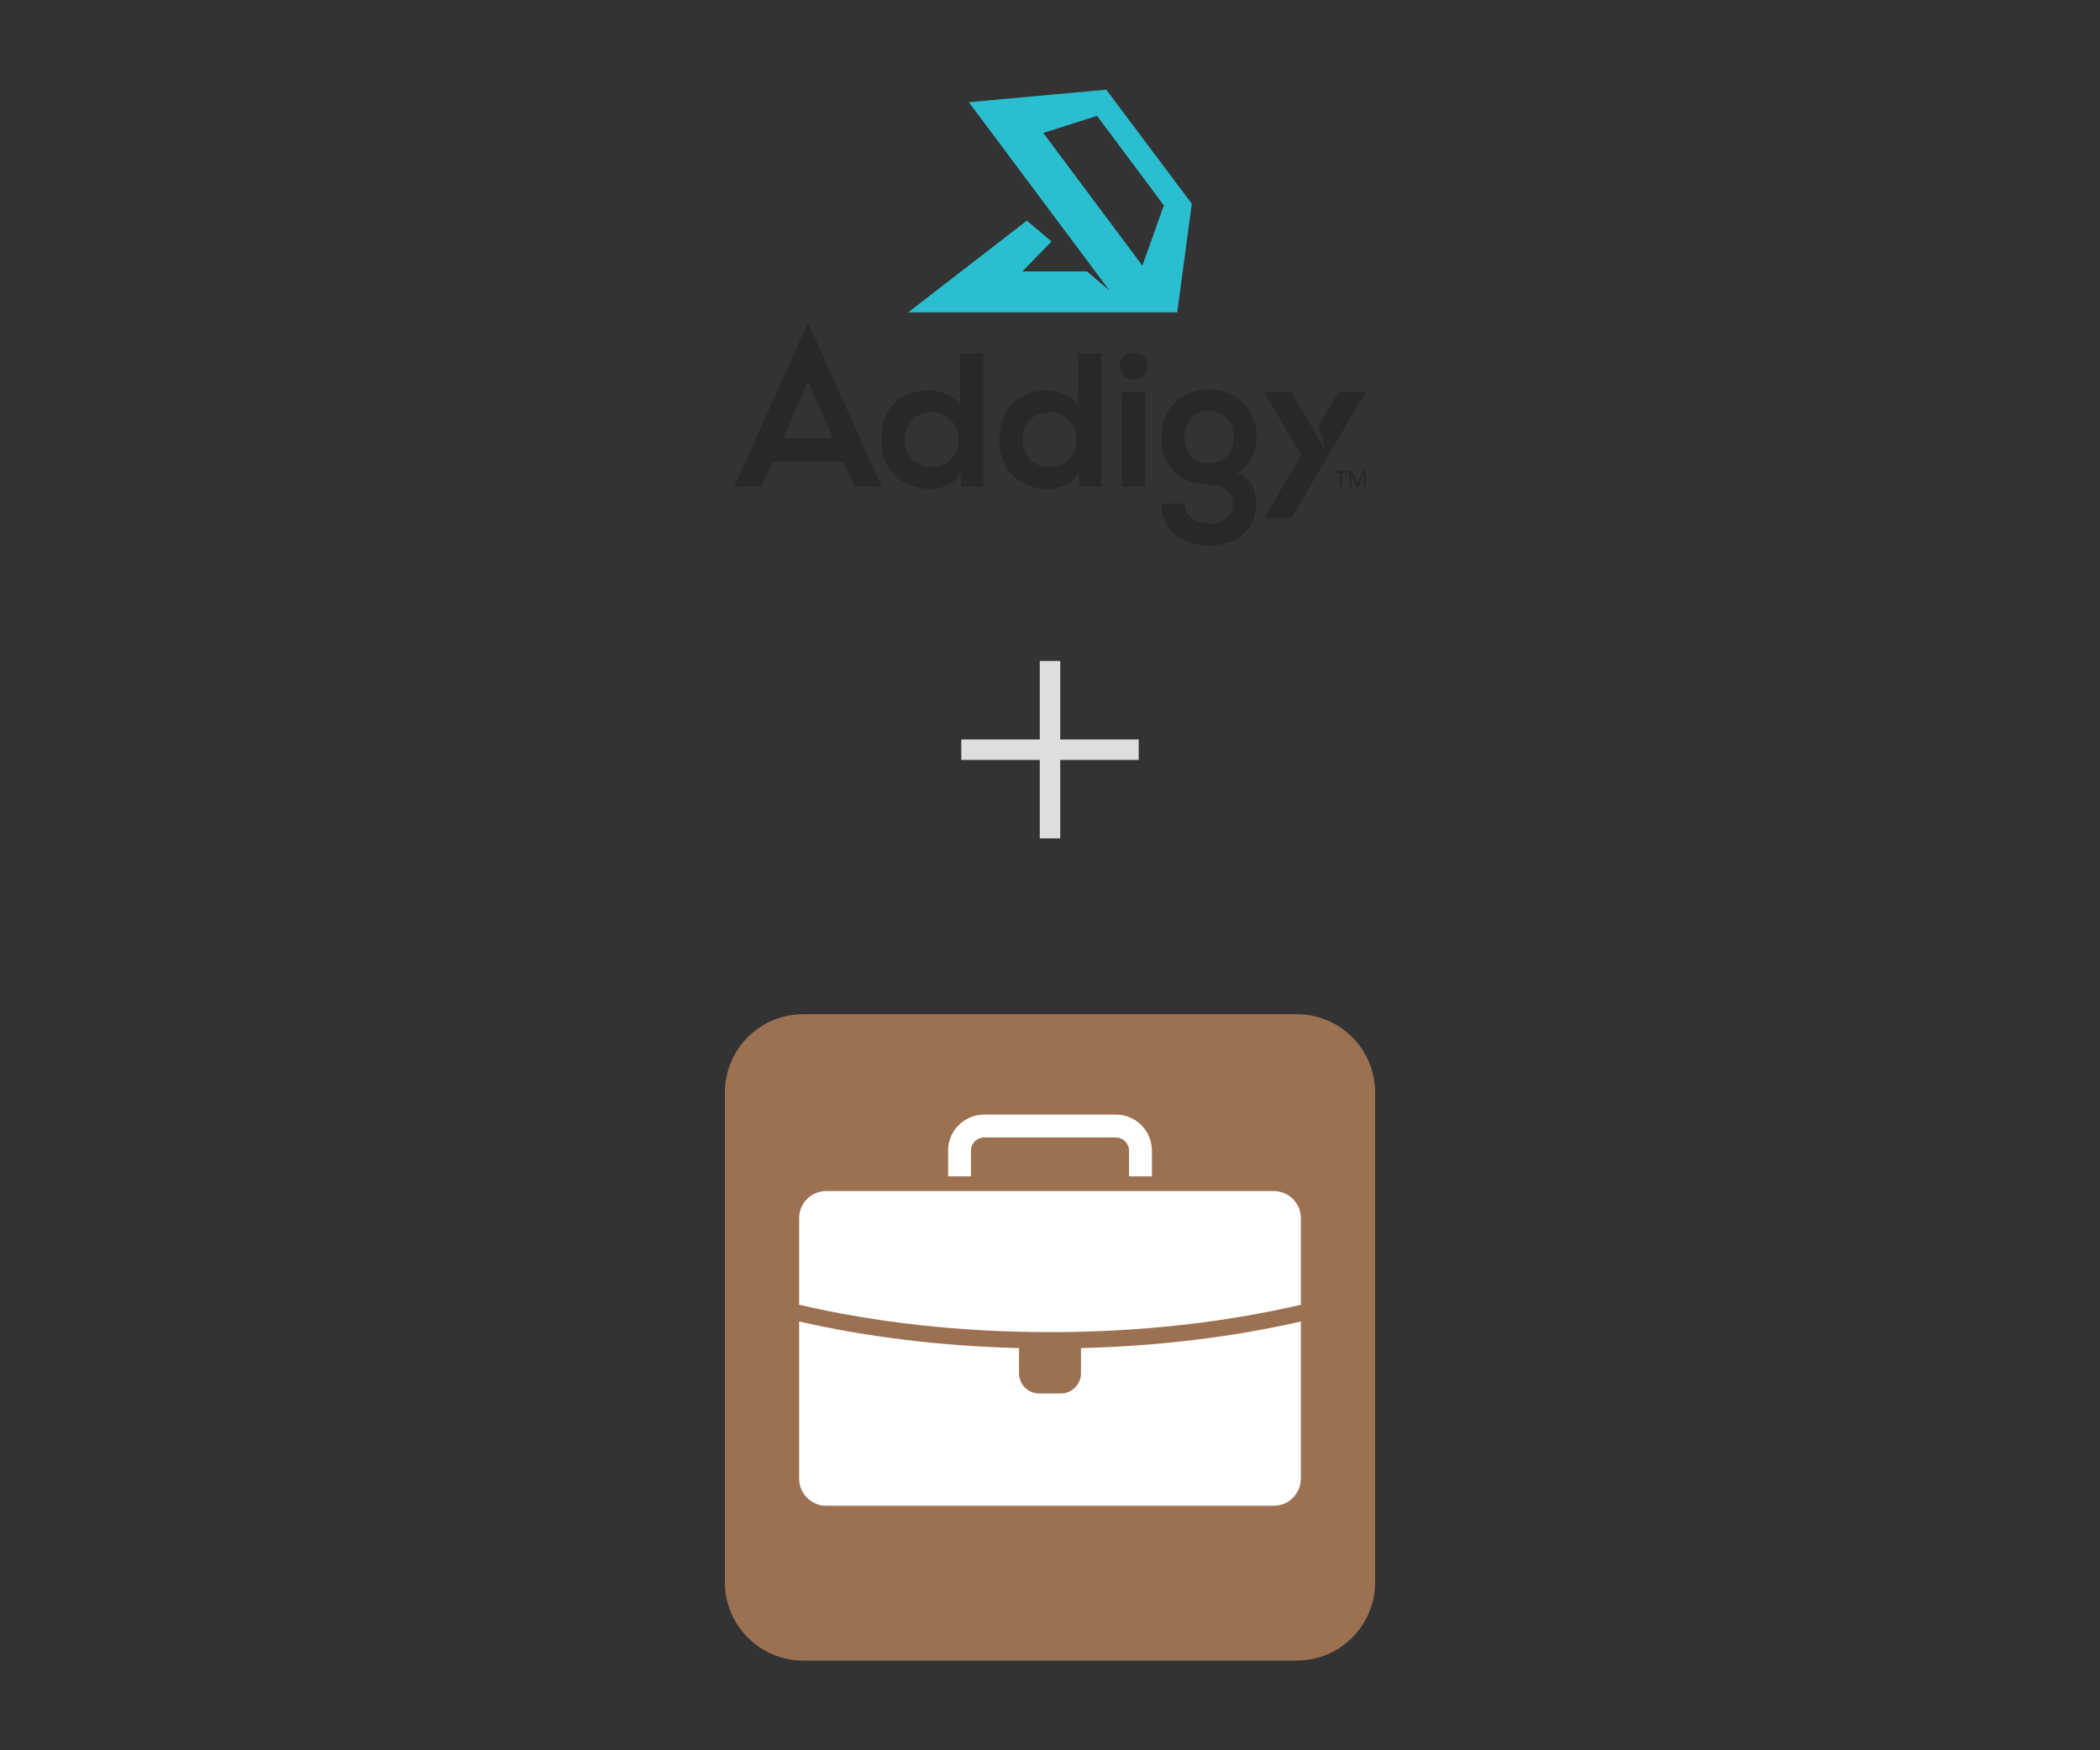
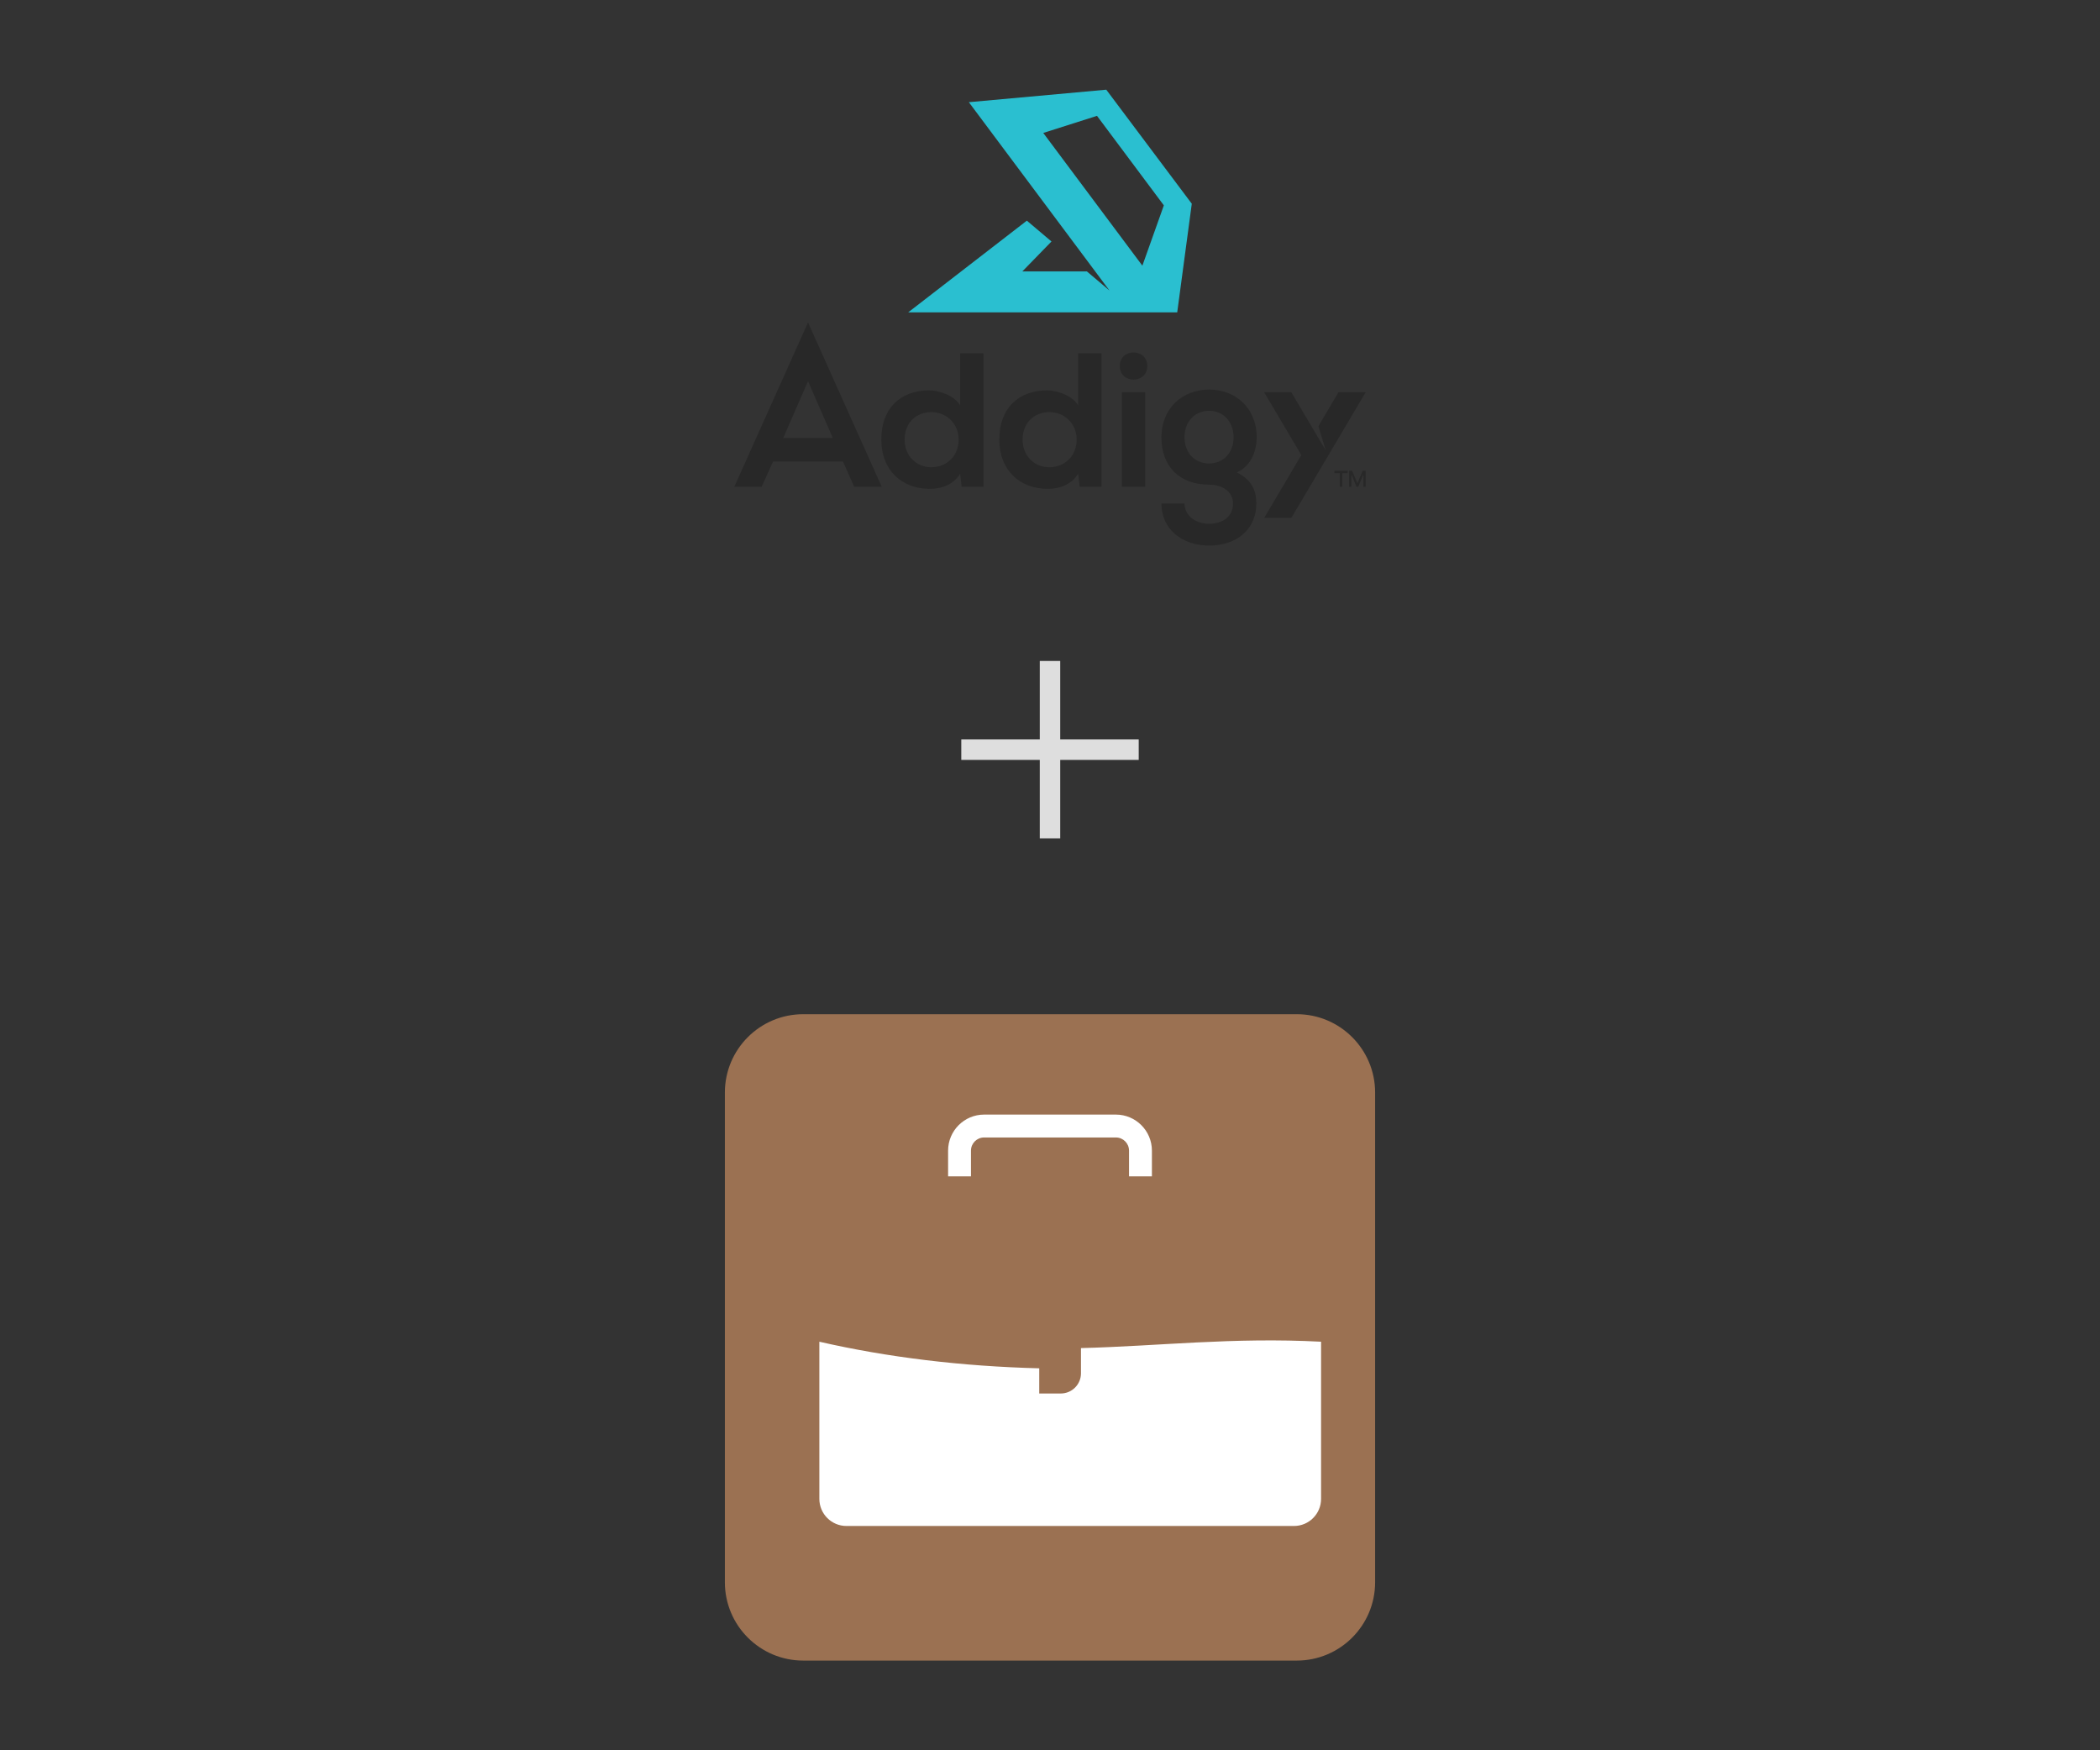
<svg xmlns="http://www.w3.org/2000/svg" version="1.1" id="Layer_1" x="0px" y="0px" viewBox="0 0 2400 2000" style="enable-background:new 0 0 2400 2000;" xml:space="preserve">
  <rect x="0" y="0" width="2400" height="2000" fill="#333333" stroke="none" />
  <style type="text/css"> .st0{fill:#282828;} .st1{fill:#2ABFD0;} .st2{fill:#DEDEDE;} .st3{fill:#9B7152;} .st4{fill:#FFFFFF;} </style>
  <g>
    <g>
      <g>
        <path class="st0" d="M1123.96,556.22h-24.88l-1.75-14.84c-8.29,12.88-21.6,17.24-34.7,17.24c-31.64,0-55.43-20.95-55.43-56.3 c0-37.1,23.35-56.3,54.78-56.3c11.35,0,29.02,6.11,35.35,17.24v-59.58h26.62v152.54H1123.96z M1033.83,502.31 c0,18.77,13.53,31.64,30.55,31.64c16.8,0,31.21-12.22,31.21-31.64c0-18.77-14.4-31.43-31.21-31.43 C1047.36,470.89,1033.83,482.89,1033.83,502.31z" />
        <path class="st0" d="M1258.83,556.22h-24.88l-1.75-14.84c-8.29,12.88-21.6,17.24-34.7,17.24c-31.64,0-55.43-20.95-55.43-56.3 c0-37.1,23.35-56.3,54.78-56.3c11.35,0,29.02,6.11,35.35,17.24v-59.58h26.62v152.54H1258.83z M1168.7,502.31 c0,18.77,13.53,31.64,30.55,31.64c16.8,0,31.21-12.22,31.21-31.64c0-18.77-14.4-31.43-31.21-31.43 C1182.23,470.89,1168.7,482.89,1168.7,502.31z" />
        <path class="st0" d="M1295.48,402.8c7.86,0,15.71,5.02,15.71,15.49c0,10.26-7.86,15.49-15.71,15.49 c-7.86,0-15.71-5.24-15.71-15.49C1279.77,407.82,1287.62,402.8,1295.48,402.8z M1282.17,556.22h26.62V448.19h-26.62V556.22z" />
        <path class="st0" d="M1436.24,499.69c0,13.31-5.02,32.08-22.7,40.15c17.9,8.95,22.26,21.82,22.26,35.57 c0,29.68-22.7,48.01-53.9,48.01c-31.21,0-54.56-18.99-54.56-48.01h26.41c0,13.97,12.88,23.13,28.15,23.13s27.28-8.29,27.28-23.13 s-13.97-21.6-27.28-21.6c-33.61,0-54.56-20.51-54.56-54.12s24.44-54.56,54.56-54.56C1411.8,445.14,1436.24,466.09,1436.24,499.69 z M1353.75,499.69c0,18.77,12.66,29.9,28.15,29.9c15.28,0,27.93-11.35,27.93-29.9s-12.66-30.33-27.93-30.33 C1366.4,469.36,1353.75,480.93,1353.75,499.69z" />
        <polygon class="st0" points="1529.72,448.19 1506.79,486.95 1515.05,514.5 1475.78,448.19 1444.72,448.19 1487.24,520 1444.82,591.71 1475.88,591.71 1560.79,448.19 " />
        <path class="st0" d="M923.45,368.43l-84.24,187.79h31.21l13.09-28.81h79.87l12.88,28.81h31.43L923.45,368.43z M895.08,500.57 l28.37-65.03l28.37,65.03H895.08z" />
      </g>
      <path class="st1" d="M1037.96,356.91h307.44l16.64-124.12l-97.72-130.3l-157.06,14.28l160.7,215.18l-25.8-21.81h-73.76l33.3-34.2 l-28.15-23.8L1037.96,356.91z M1305.57,303.58l-113.26-151.67l61.41-19.54l76.39,102.29L1305.57,303.58z" />
      <g>
        <path class="st0" d="M1531.15,540.59h-6.1v-2.69h15.19v2.69h-6.1v15.62h-3v-15.62H1531.15z M1541.86,537.9h3.4l5.97,14.15h0.18 l5.97-14.15h3.4v18.32h-2.67v-13.29h-0.41l-5.39,13.29h-2.01l-5.41-13.29h-0.38v13.29h-2.67V537.9H1541.86z" />
      </g>
    </g>
    <polygon class="st2" points="1301.38,844.95 1211.69,844.95 1211.69,755.27 1188.31,755.27 1188.31,844.95 1098.62,844.95 1098.62,868.34 1188.31,868.34 1188.31,958.02 1211.69,958.02 1211.69,868.34 1301.38,868.34 " />
    <g>
      <path class="st3" d="M1482,1897.51H918c-49.47,0-89.57-40.1-89.57-89.57v-559.48c0-49.47,40.1-89.57,89.57-89.57h564 c49.47,0,89.57,40.1,89.57,89.57v559.48C1571.57,1857.41,1531.47,1897.51,1482,1897.51z" />
-       <path class="st4" d="M1235.4,1540.42v28.79c0,12.76-10.35,23.11-23.11,23.11h-24.58c-12.76,0-23.11-10.35-23.11-23.11v-28.79 c-88.43-2.2-173.58-12.59-251.3-30.39v179.57c0,17.12,13.87,30.99,30.99,30.99h511.41c17.12,0,30.99-13.87,30.99-30.99v-179.57 C1408.98,1527.83,1323.83,1538.22,1235.4,1540.42z" />
+       <path class="st4" d="M1235.4,1540.42v28.79c0,12.76-10.35,23.11-23.11,23.11h-24.58v-28.79 c-88.43-2.2-173.58-12.59-251.3-30.39v179.57c0,17.12,13.87,30.99,30.99,30.99h511.41c17.12,0,30.99-13.87,30.99-30.99v-179.57 C1408.98,1527.83,1323.83,1538.22,1235.4,1540.42z" />
      <g>
        <path class="st4" d="M1316.46,1344.17h-26.14v-29.38c0-8.29-6.74-15.03-15.03-15.03h-150.58c-8.29,0-15.03,6.74-15.03,15.03 v29.38h-26.14v-29.38c0-22.7,18.47-41.17,41.17-41.17h150.59c22.7,0,41.17,18.47,41.17,41.17v29.38H1316.46z" />
      </g>
-       <path class="st4" d="M1486.7,1490.89v-98.91c0-17.12-13.87-30.99-30.99-30.99H944.29c-17.12,0-30.99,13.87-30.99,30.99v98.91 c87.72,20.47,185.36,31.31,286.7,31.31C1301.33,1522.2,1398.98,1511.36,1486.7,1490.89z" />
    </g>
  </g>
</svg>